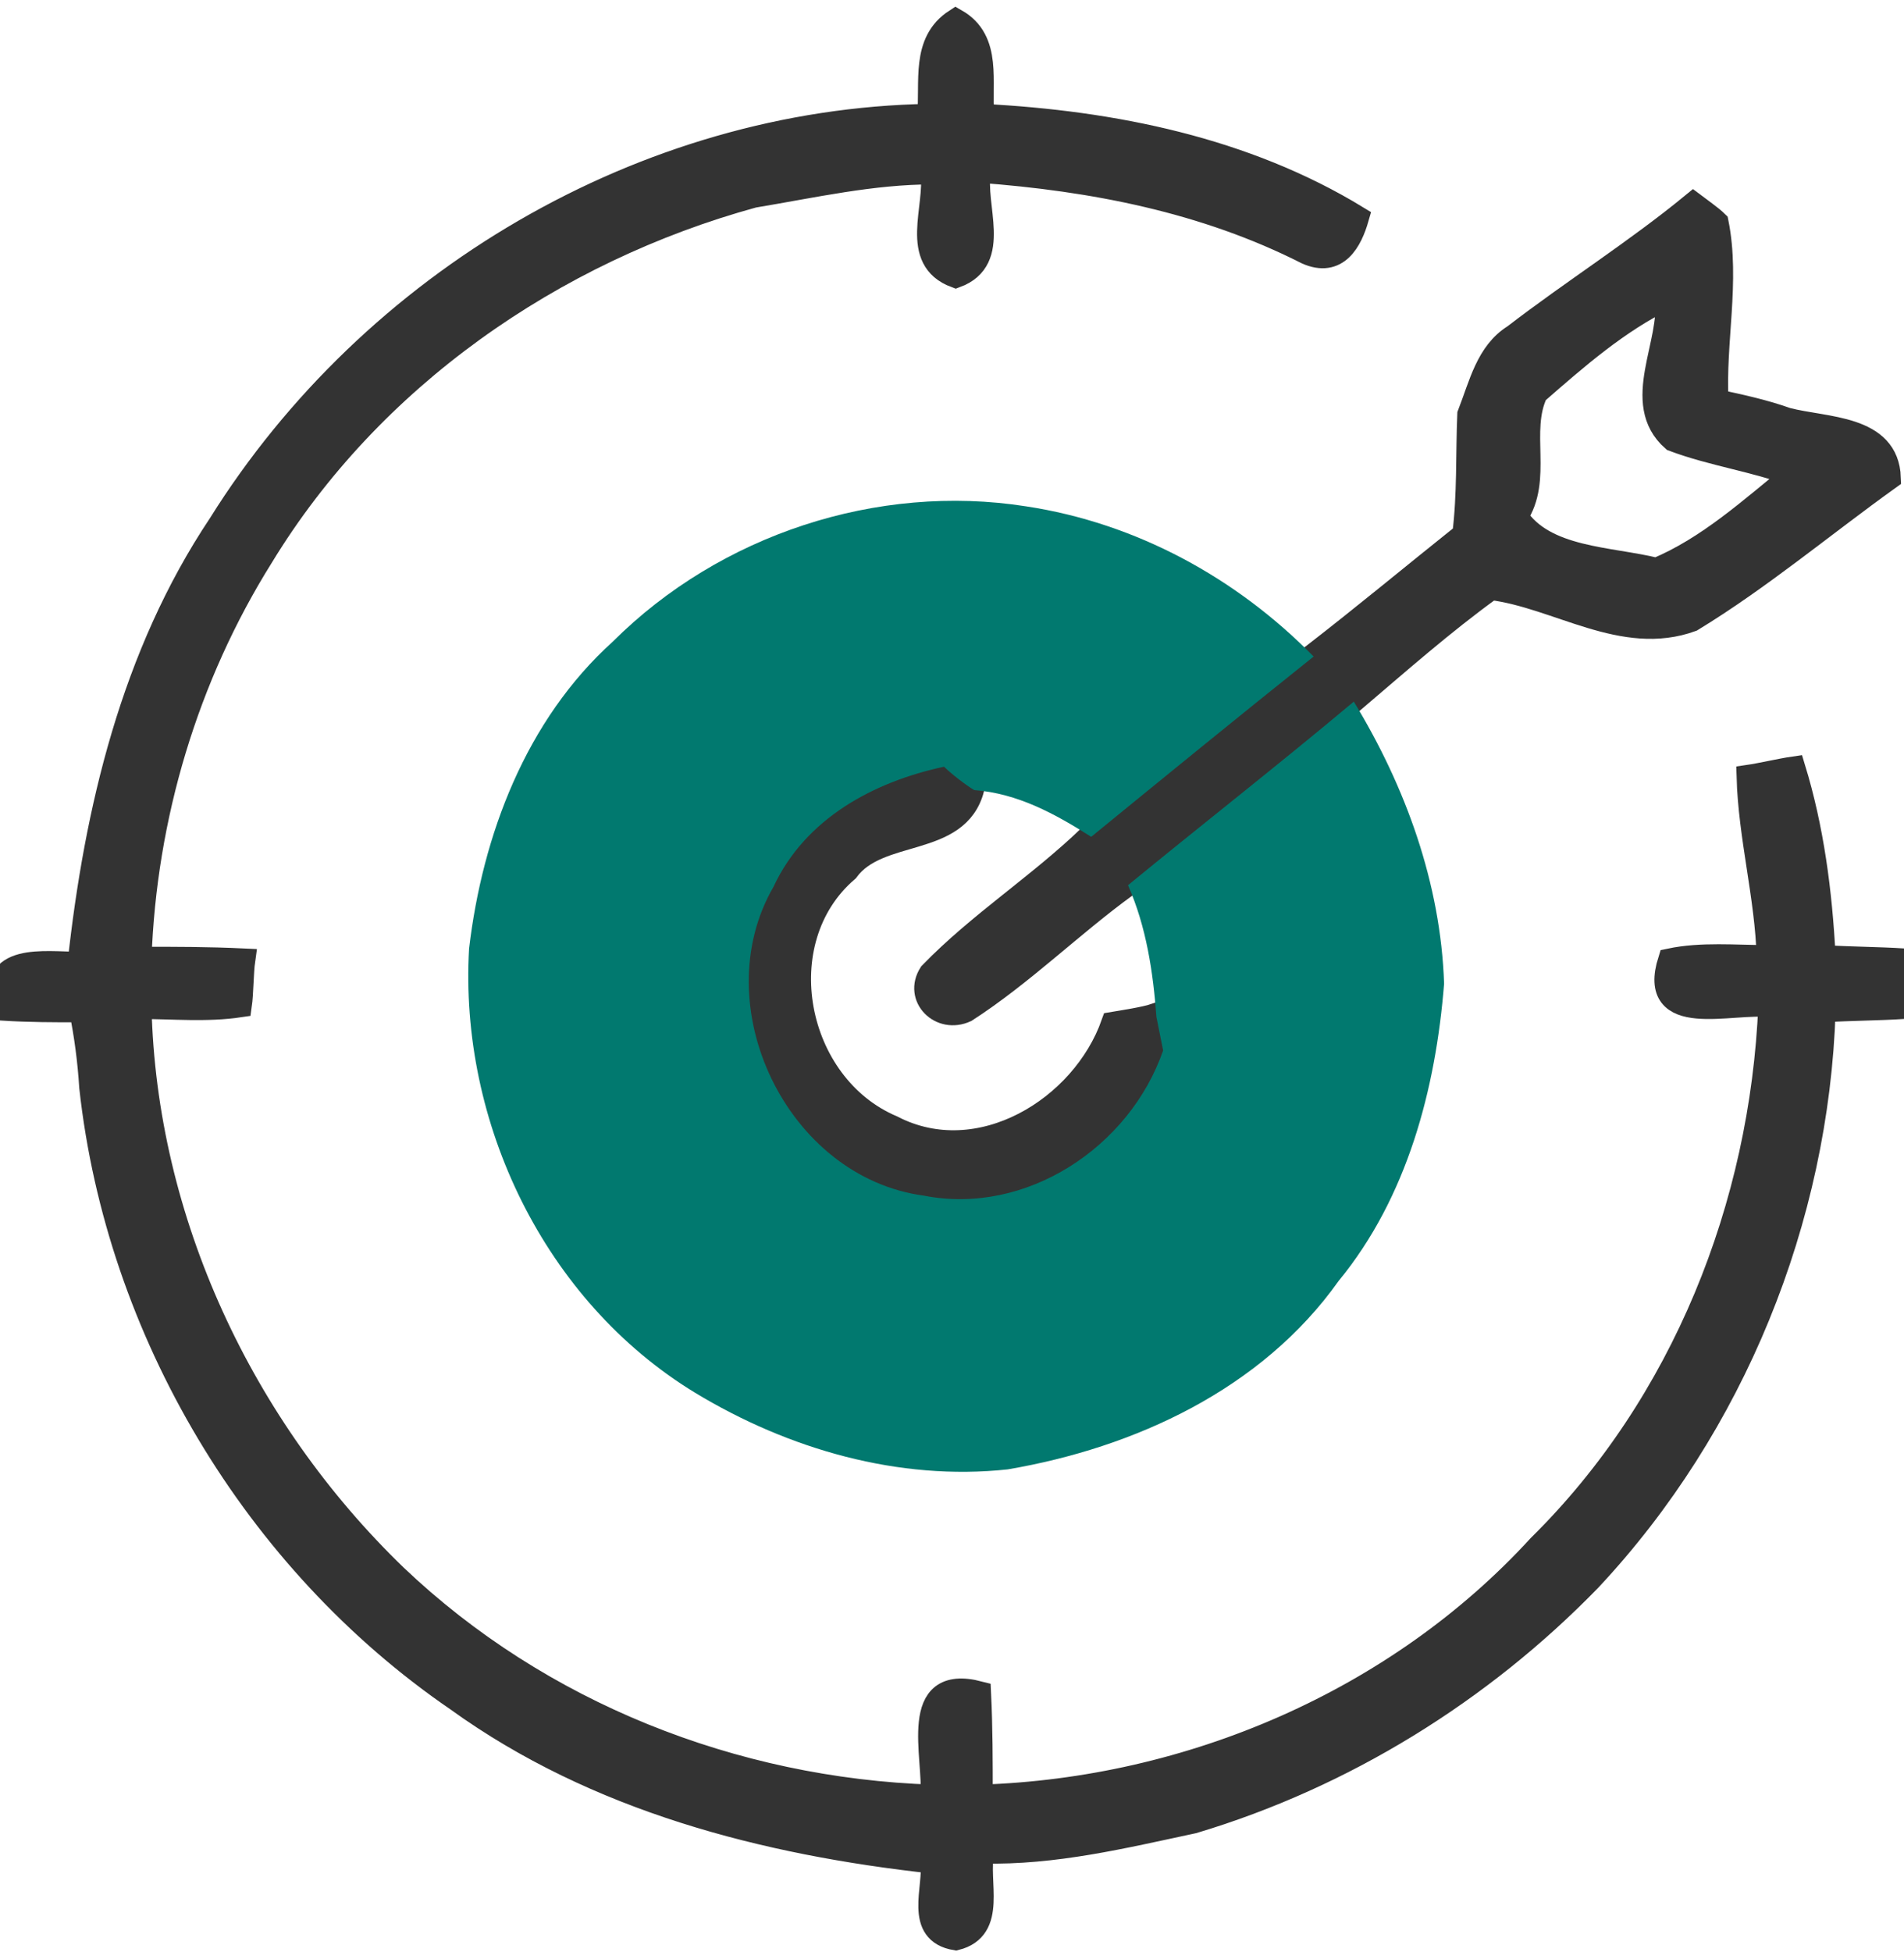
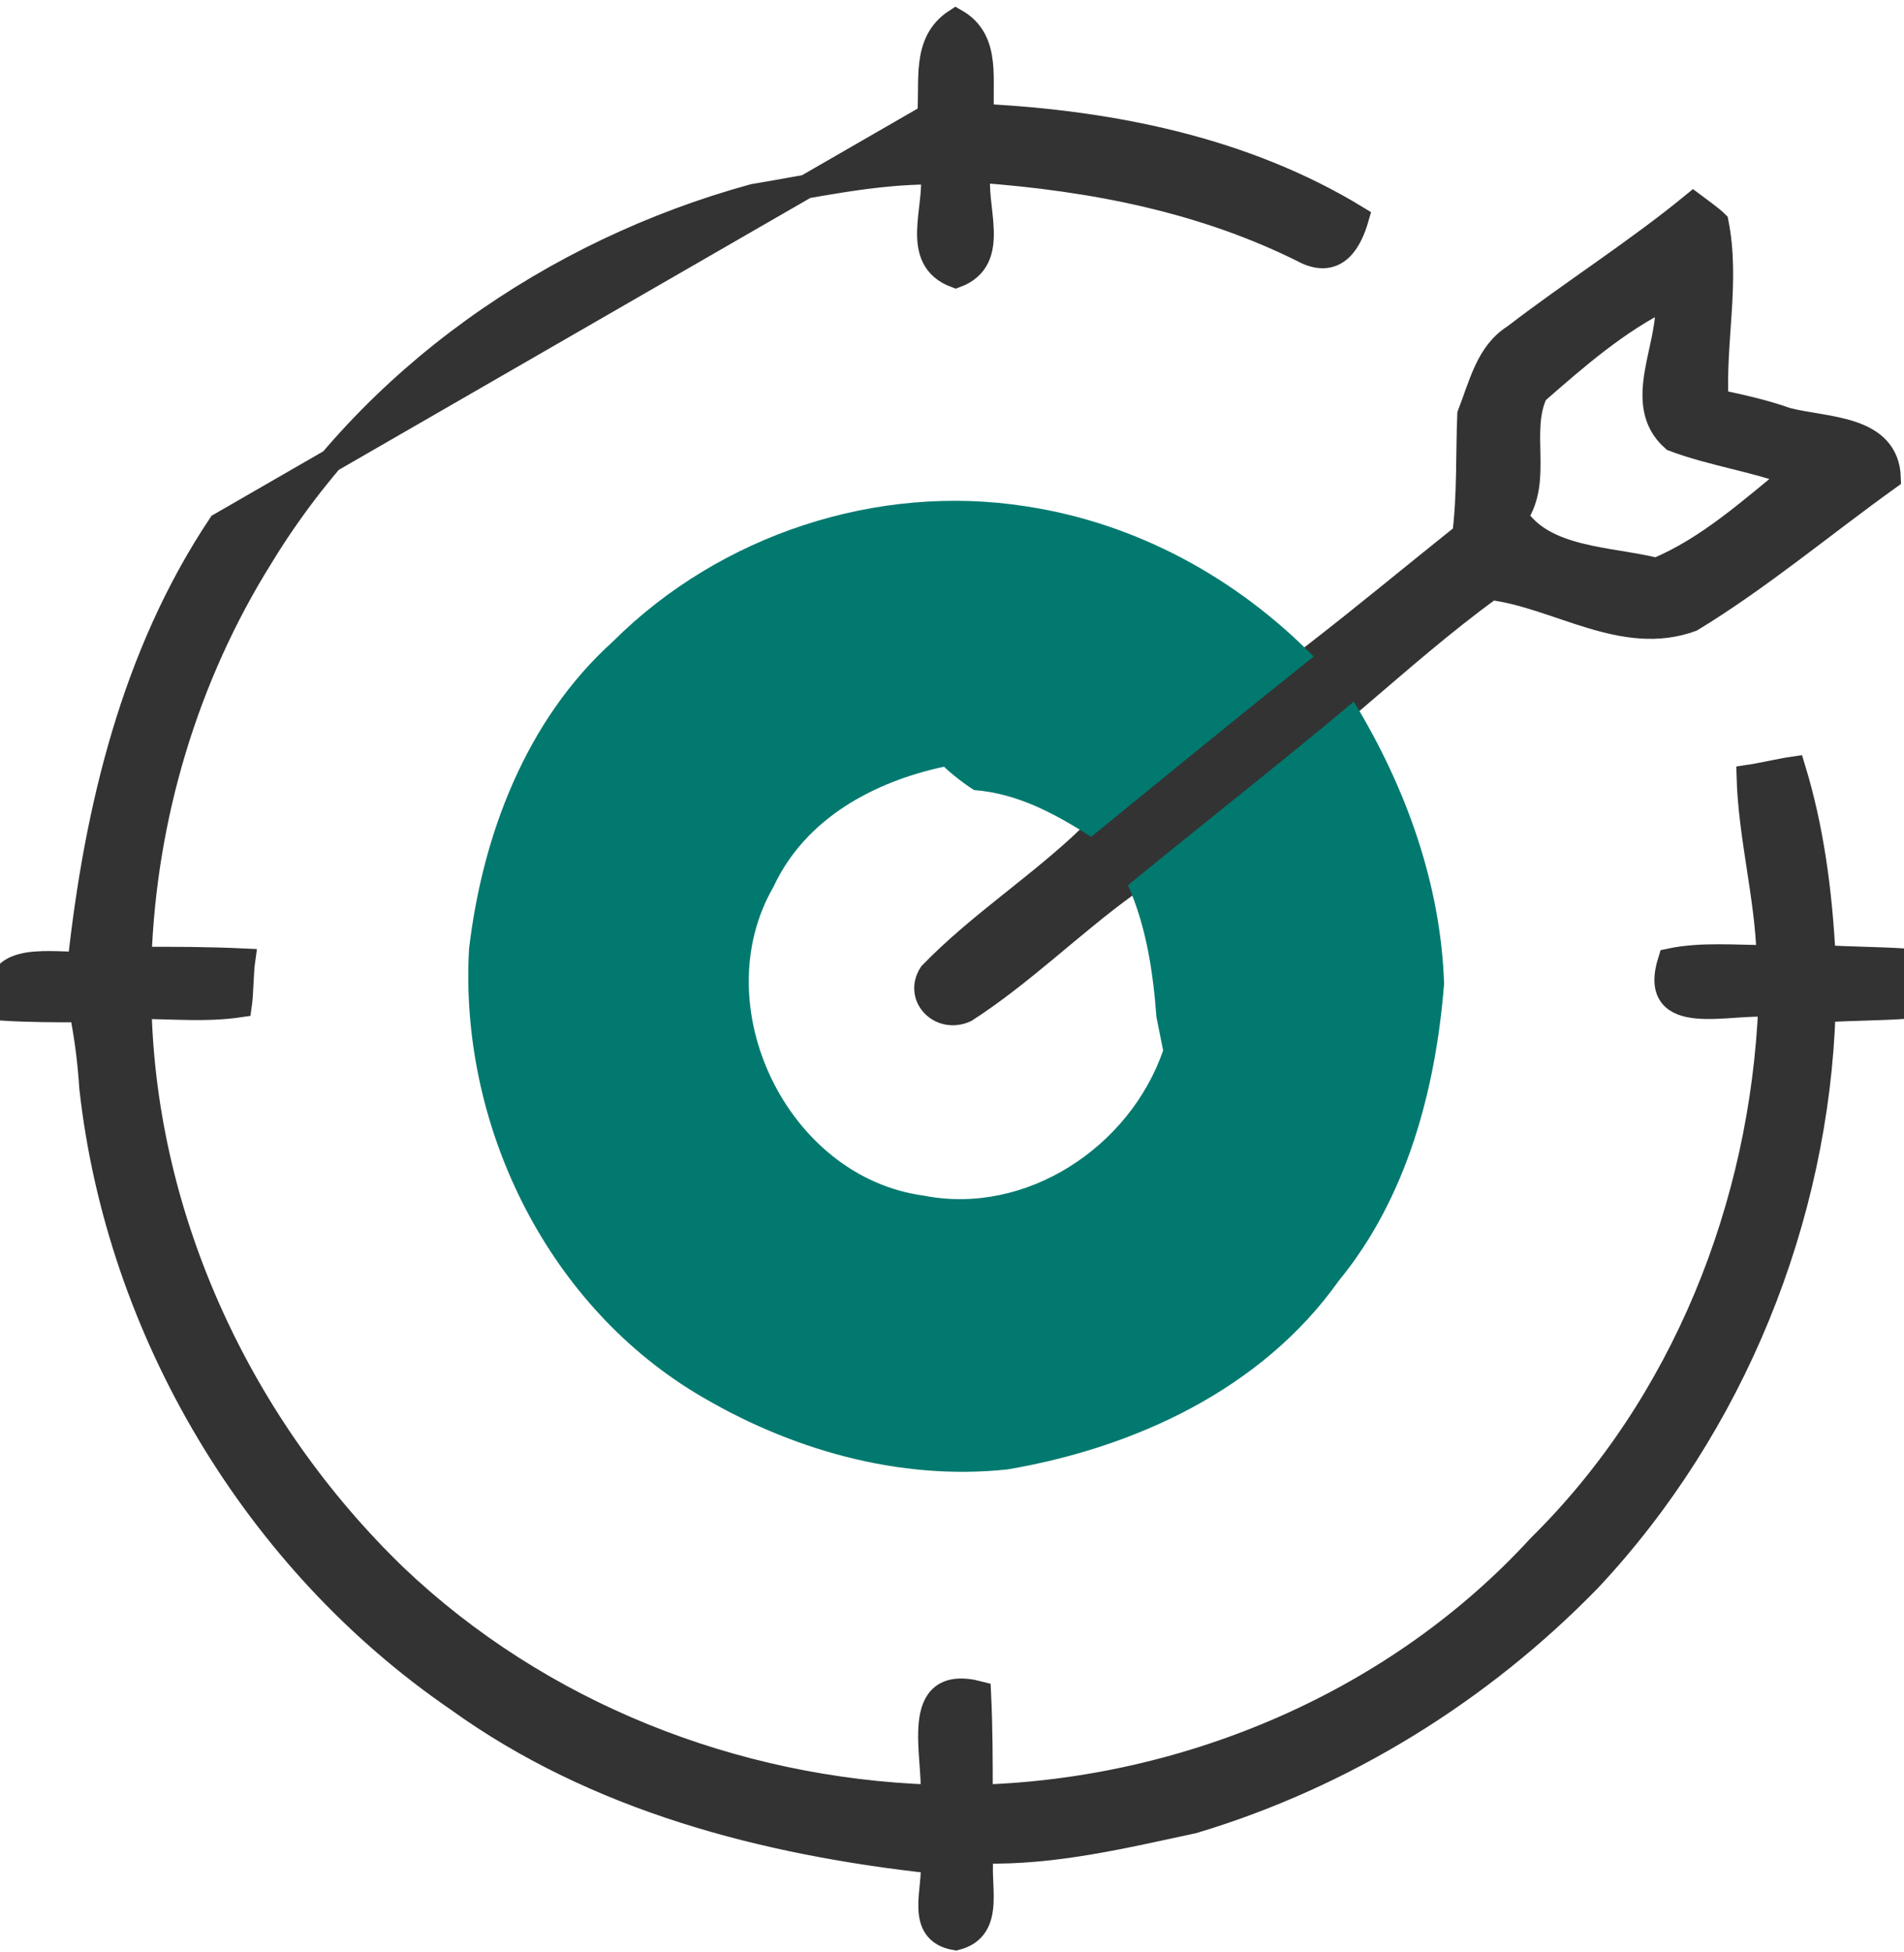
<svg xmlns="http://www.w3.org/2000/svg" width="80" height="82" viewBox="0 0 80 82" fill="none">
-   <path d="M39.033 4.862C39.174 3.46 38.752 1.777 40.158 0.866C41.633 1.707 41.141 3.46 41.282 4.862C46.763 5.142 52.314 6.264 57.022 9.138C56.741 10.12 56.179 11.171 54.914 10.61C50.628 8.437 45.92 7.526 41.141 7.175C40.86 8.647 42.055 10.891 40.158 11.592C38.26 10.891 39.385 8.717 39.174 7.245C36.644 7.245 34.185 7.806 31.655 8.227C23.223 10.54 15.563 15.868 10.996 23.369C7.834 28.416 6.077 34.305 5.866 40.264C7.342 40.264 8.747 40.264 10.223 40.334C10.153 40.825 10.153 41.736 10.082 42.227C8.677 42.437 7.272 42.297 5.866 42.297C6.077 51.27 10.153 59.963 16.617 66.202C22.661 71.95 30.812 75.175 39.174 75.455C39.314 73.773 38.19 70.338 41.141 71.109C41.212 72.581 41.212 73.983 41.212 75.455C49.995 75.175 58.709 71.459 64.681 64.94C70.725 58.981 74.027 50.639 74.379 42.227C72.762 42.016 69.249 43.208 70.162 40.334C71.498 40.053 72.903 40.194 74.308 40.194C74.238 37.67 73.535 35.146 73.465 32.623C73.957 32.552 74.87 32.342 75.362 32.272C76.135 34.796 76.487 37.46 76.627 40.194C77.751 40.264 78.876 40.264 80 40.334C80 40.965 80 41.596 80 42.297C78.876 42.367 77.751 42.367 76.627 42.437C76.346 51.2 72.833 59.892 66.789 66.342C62.222 71.039 56.46 74.614 50.136 76.507C47.184 77.138 44.303 77.839 41.282 77.769C41.001 79.031 41.844 80.993 40.158 81.414C38.471 81.134 39.314 79.311 39.174 78.189C32.147 77.418 25.05 75.596 19.218 71.389C10.715 65.571 4.953 55.897 3.829 45.662C3.758 44.54 3.618 43.488 3.407 42.437C2.283 42.437 1.229 42.437 0.104 42.367C-0.528 40.053 1.861 40.474 3.337 40.474C4.039 34.025 5.585 27.505 9.239 22.037C15.634 11.802 27.088 5.072 39.033 4.862Z" fill="#333333" stroke="#333333" stroke-width="1" />
+   <path d="M39.033 4.862C39.174 3.46 38.752 1.777 40.158 0.866C41.633 1.707 41.141 3.46 41.282 4.862C46.763 5.142 52.314 6.264 57.022 9.138C56.741 10.12 56.179 11.171 54.914 10.61C50.628 8.437 45.92 7.526 41.141 7.175C40.86 8.647 42.055 10.891 40.158 11.592C38.26 10.891 39.385 8.717 39.174 7.245C36.644 7.245 34.185 7.806 31.655 8.227C23.223 10.54 15.563 15.868 10.996 23.369C7.834 28.416 6.077 34.305 5.866 40.264C7.342 40.264 8.747 40.264 10.223 40.334C10.153 40.825 10.153 41.736 10.082 42.227C8.677 42.437 7.272 42.297 5.866 42.297C6.077 51.27 10.153 59.963 16.617 66.202C22.661 71.95 30.812 75.175 39.174 75.455C39.314 73.773 38.19 70.338 41.141 71.109C41.212 72.581 41.212 73.983 41.212 75.455C49.995 75.175 58.709 71.459 64.681 64.94C70.725 58.981 74.027 50.639 74.379 42.227C72.762 42.016 69.249 43.208 70.162 40.334C71.498 40.053 72.903 40.194 74.308 40.194C74.238 37.67 73.535 35.146 73.465 32.623C73.957 32.552 74.87 32.342 75.362 32.272C76.135 34.796 76.487 37.46 76.627 40.194C77.751 40.264 78.876 40.264 80 40.334C80 40.965 80 41.596 80 42.297C78.876 42.367 77.751 42.367 76.627 42.437C76.346 51.2 72.833 59.892 66.789 66.342C62.222 71.039 56.46 74.614 50.136 76.507C47.184 77.138 44.303 77.839 41.282 77.769C41.001 79.031 41.844 80.993 40.158 81.414C38.471 81.134 39.314 79.311 39.174 78.189C32.147 77.418 25.05 75.596 19.218 71.389C10.715 65.571 4.953 55.897 3.829 45.662C3.758 44.54 3.618 43.488 3.407 42.437C2.283 42.437 1.229 42.437 0.104 42.367C-0.528 40.053 1.861 40.474 3.337 40.474C4.039 34.025 5.585 27.505 9.239 22.037Z" fill="#333333" stroke="#333333" stroke-width="1" />
  <path d="M63.627 14.115C66.087 12.223 68.757 10.54 71.146 8.577C71.427 8.788 71.919 9.138 72.13 9.348C72.622 11.802 71.989 14.396 72.13 16.849C73.114 17.06 74.097 17.27 75.081 17.62C76.697 18.041 79.297 17.901 79.368 20.074C76.627 22.037 73.957 24.28 71.076 26.033C68.195 27.084 65.454 25.051 62.644 24.701C60.606 26.173 58.709 27.855 56.811 29.468C53.719 32.132 50.487 34.656 47.325 37.179C45.006 38.862 42.968 40.895 40.579 42.437C39.525 42.928 38.471 41.876 39.103 40.895C41.141 38.791 43.671 37.179 45.779 35.146C48.871 32.623 52.033 30.099 55.125 27.575C57.303 25.893 59.411 24.14 61.519 22.458C61.73 20.775 61.66 19.093 61.73 17.41C62.222 16.148 62.503 14.816 63.627 14.115ZM64.541 16.499C63.768 18.111 64.752 20.144 63.698 21.686C64.892 23.509 67.633 23.439 69.6 23.93C71.778 23.018 73.535 21.406 75.362 19.934C73.676 19.303 71.989 19.093 70.303 18.462C68.546 16.919 70.303 14.396 70.022 12.503C67.984 13.485 66.227 15.027 64.541 16.499Z" fill="#333333" stroke="#333333" stroke-width="1" />
-   <path d="M32.428 37.179C33.763 34.375 36.644 32.833 39.595 32.132C39.947 32.342 40.579 32.833 40.86 33.113C40.228 35.567 36.925 34.726 35.59 36.548C32.147 39.493 33.342 45.592 37.487 47.344C41.141 49.237 45.498 46.573 46.763 42.998C47.184 42.928 48.098 42.787 48.52 42.647C48.59 42.998 48.73 43.699 48.801 44.049C47.395 48.115 43.039 50.919 38.752 50.148C32.92 49.377 29.547 42.157 32.428 37.179Z" fill="#333333" stroke="#333333" stroke-width="1" />
  <path d="M25.752 26.944C30.25 22.458 36.855 20.284 43.109 21.266C47.747 21.967 51.963 24.28 55.195 27.575C52.033 30.099 48.941 32.623 45.849 35.146C44.303 34.165 42.758 33.324 40.931 33.183C40.579 32.973 39.947 32.482 39.666 32.202C36.714 32.833 33.833 34.375 32.498 37.249C29.617 42.227 33.06 49.447 38.822 50.218C43.109 51.059 47.465 48.185 48.871 44.119C48.801 43.769 48.66 43.068 48.59 42.717C48.449 40.825 48.168 38.932 47.395 37.179C50.557 34.585 53.79 32.062 56.882 29.468C59.06 33.043 60.535 37.109 60.676 41.315C60.325 45.732 59.13 50.288 56.249 53.794C53.017 58.35 47.676 60.804 42.336 61.715C37.768 62.206 33.131 60.874 29.196 58.49C22.871 54.635 19.288 47.134 19.709 39.843C20.271 35.076 22.099 30.239 25.752 26.944Z" fill="#01796f" />
</svg>